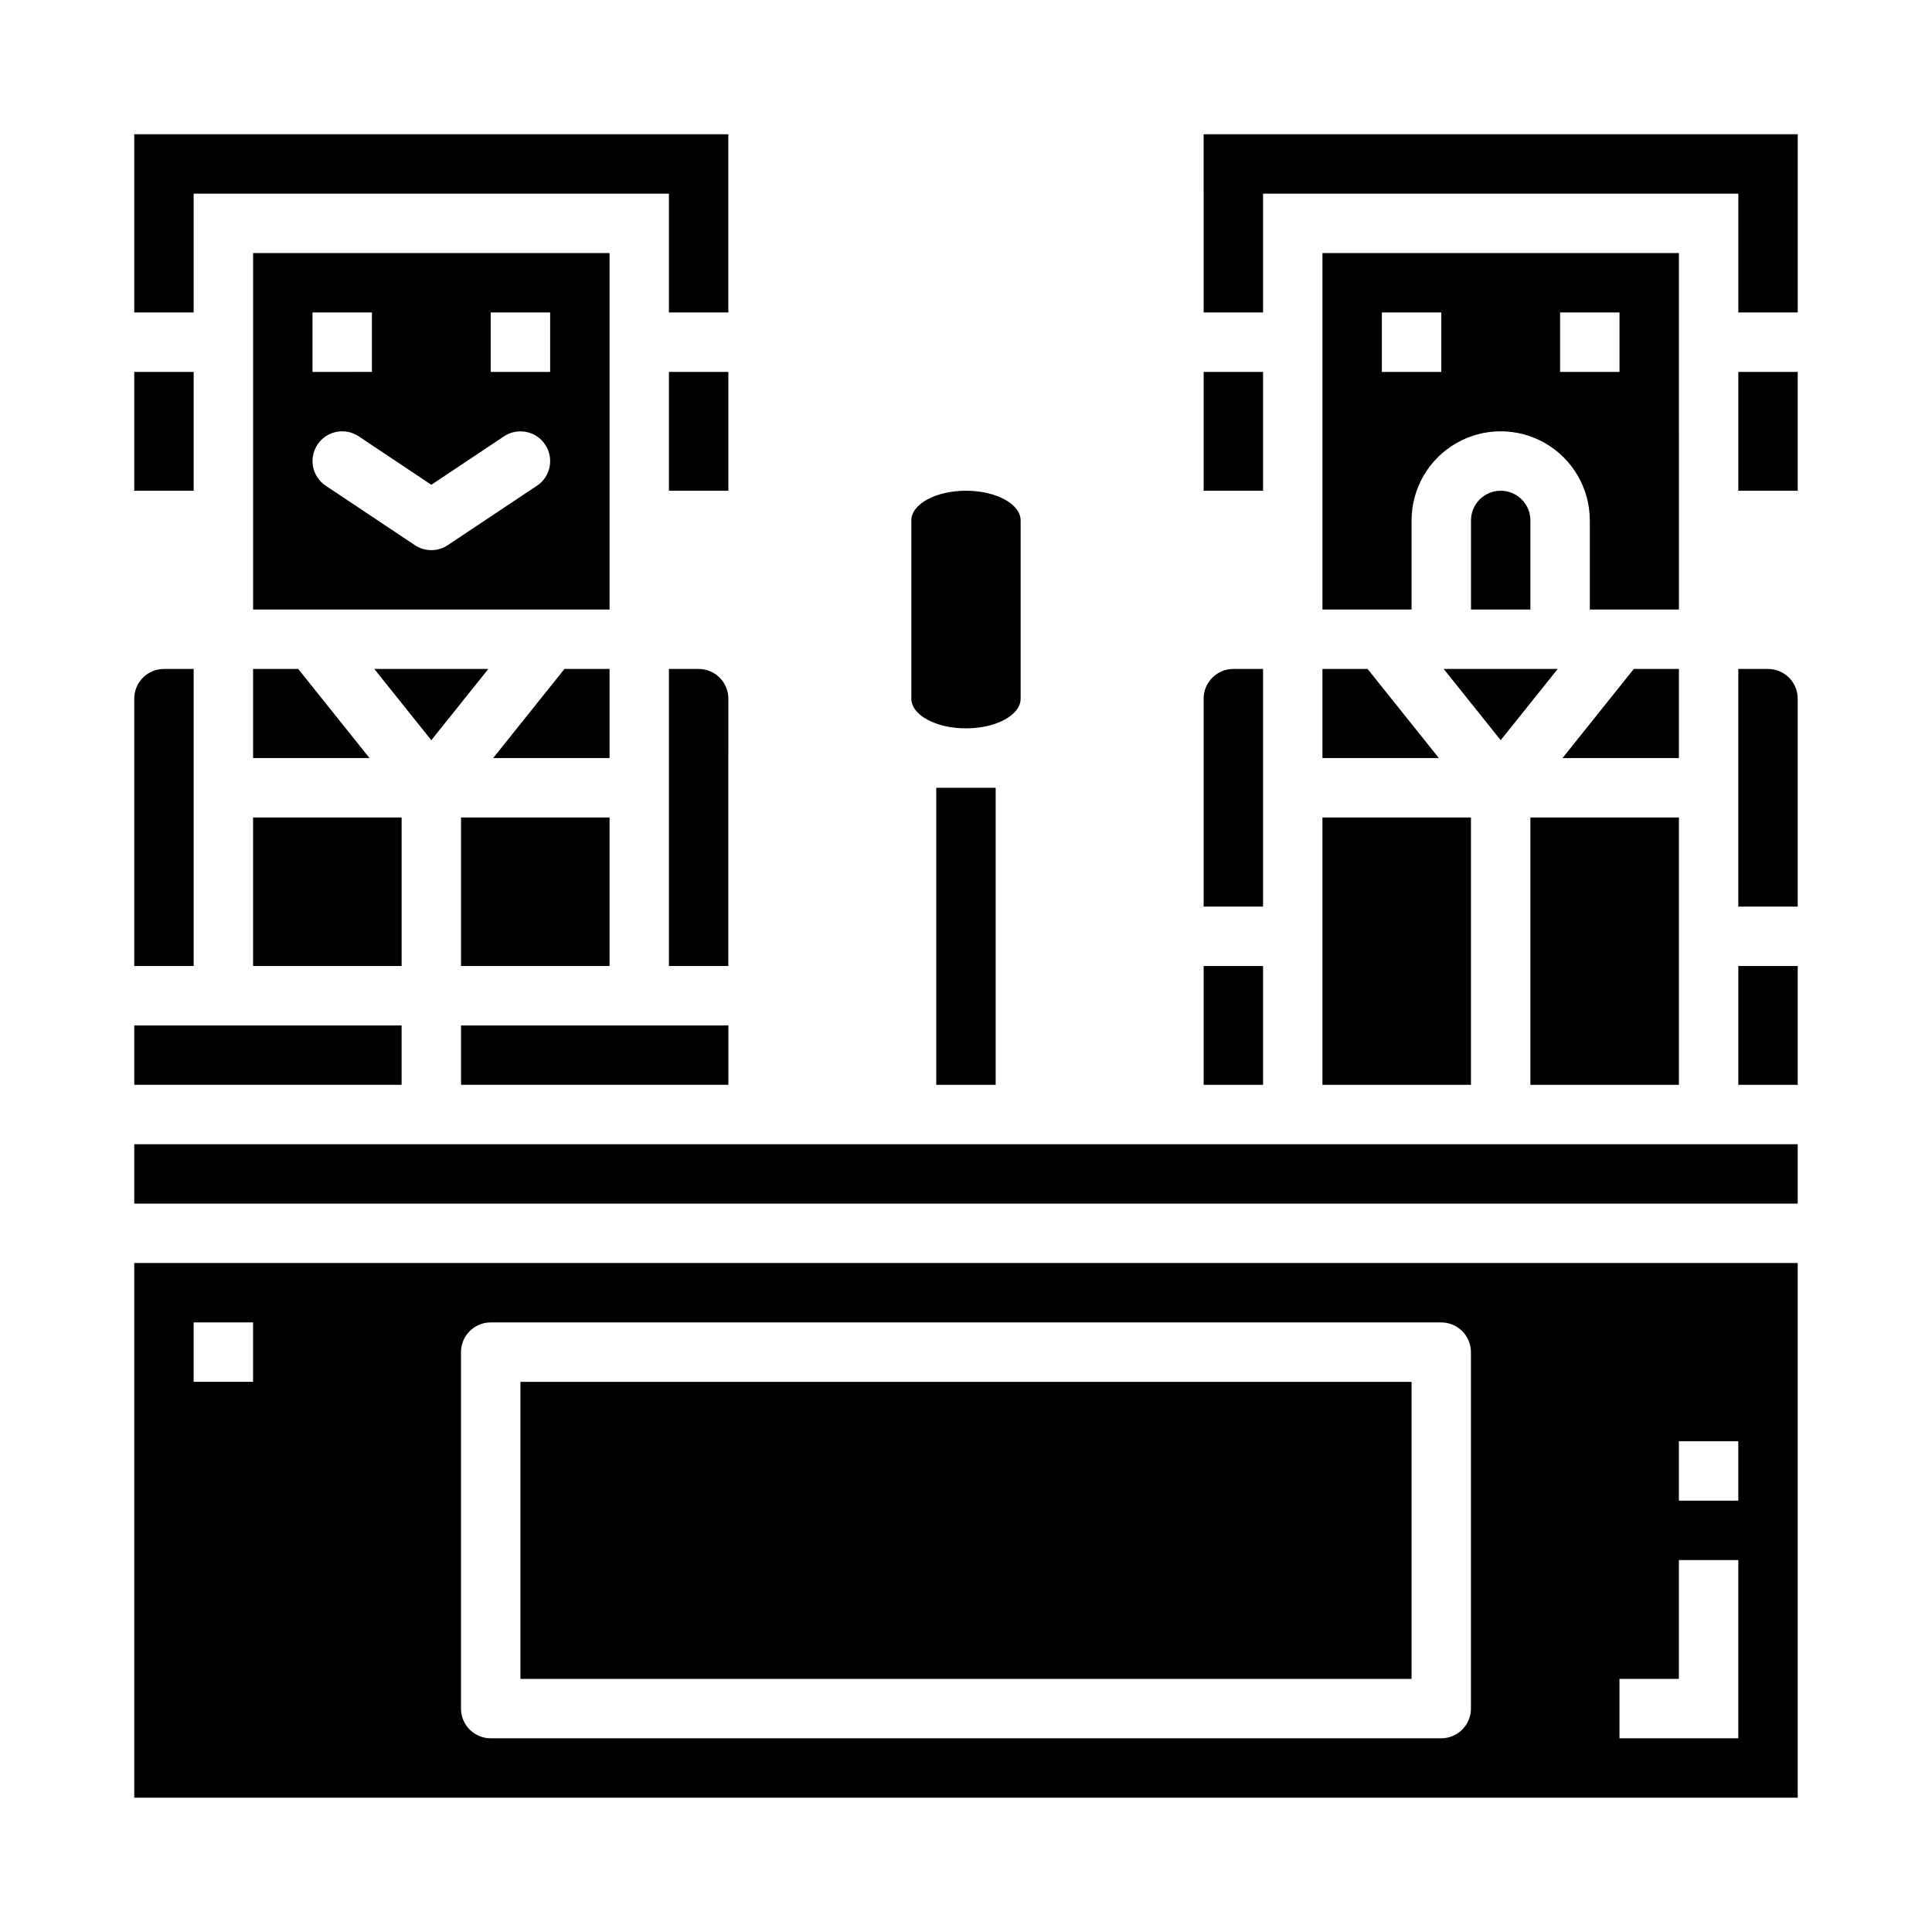
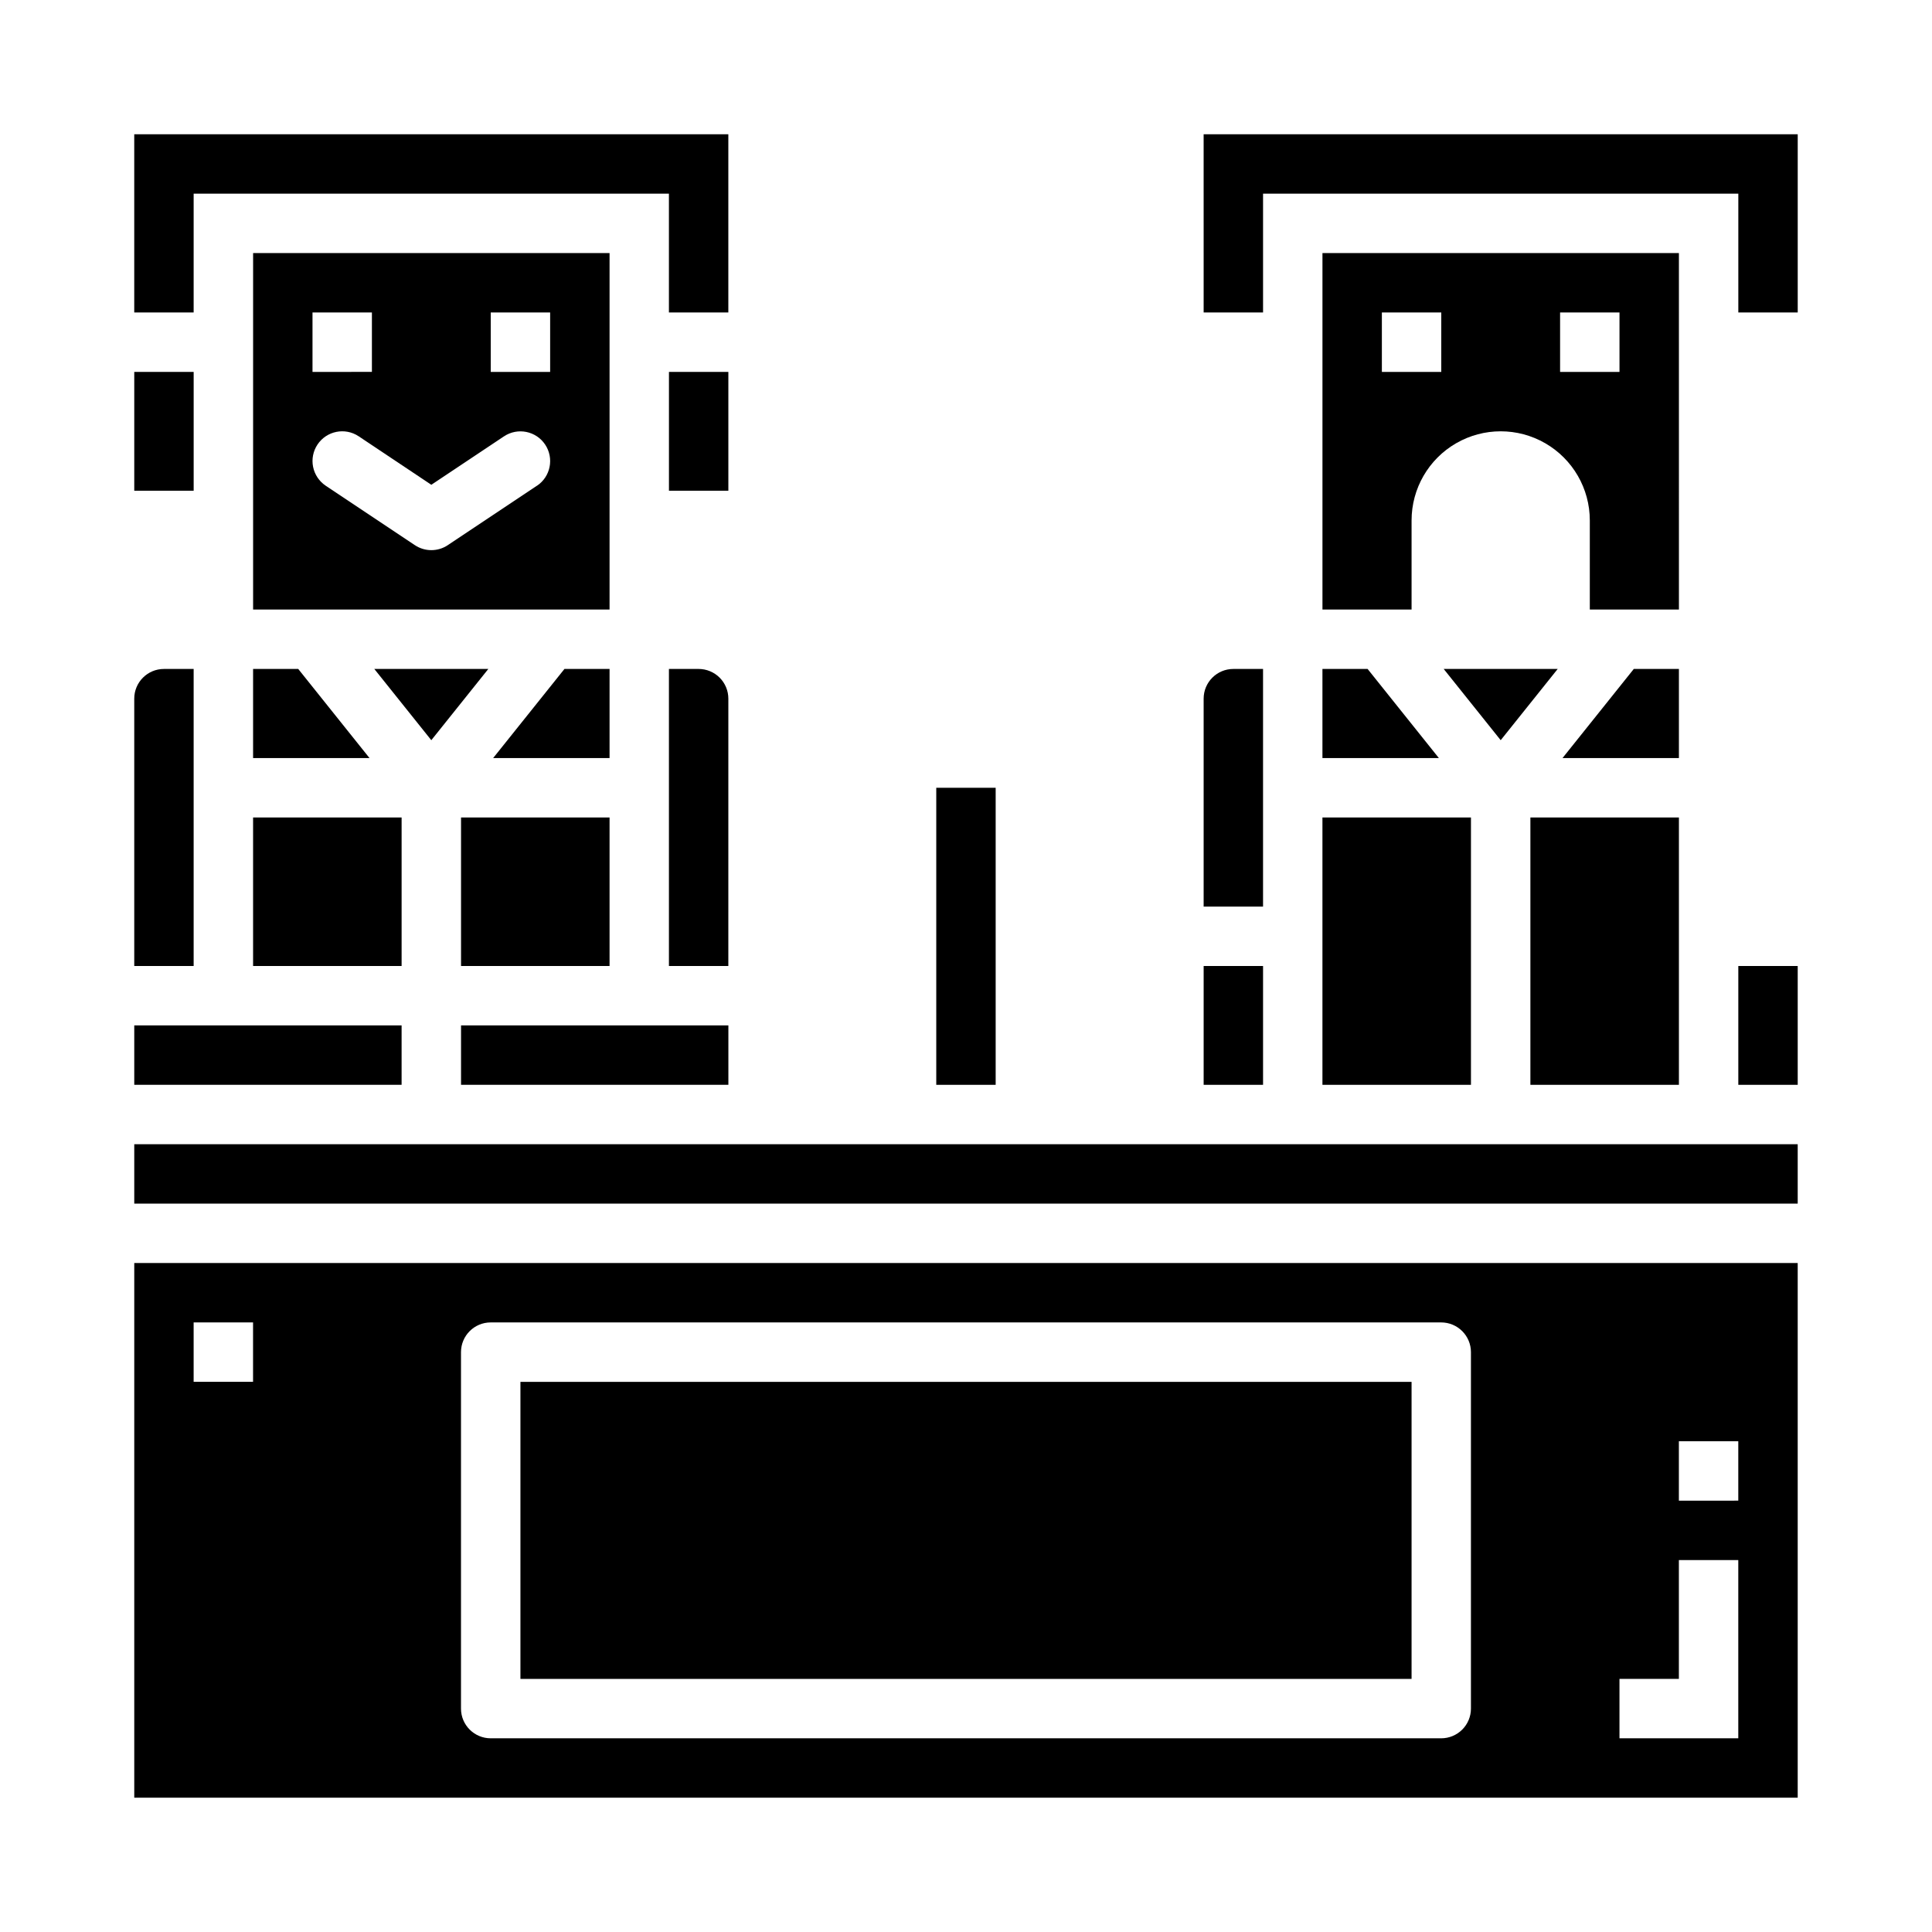
<svg xmlns="http://www.w3.org/2000/svg" fill="#000000" width="800px" height="800px" version="1.1" viewBox="144 144 512 512">
  <g>
    <path d="m195.32 321.28h-7.871c-4.348 0-7.871 3.523-7.871 7.871v70.848l15.742 0.004z" />
    <path d="m179.58 242.56h15.742v31.488h-15.742z" />
    <path d="m321.28 242.56h15.742v31.488h-15.742z" />
    <path d="m179.58 415.74h70.848v15.742h-70.848z" />
    <path d="m281.92 510.21h236.16v78.719h-236.16z" />
    <path d="m337.02 329.15c0-2.086-0.832-4.09-2.309-5.566-1.473-1.473-3.477-2.305-5.566-2.305h-7.871v78.723h15.742z" />
    <path d="m195.32 195.32h125.95v31.488h15.746v-47.23h-157.44v47.23h15.742z" />
-     <path d="m414.48 329.15v-47.23c0-4.344-6.496-7.871-14.484-7.871s-14.484 3.527-14.484 7.871v47.23c0 4.344 6.496 7.871 14.484 7.871 7.988 0.004 14.484-3.523 14.484-7.871z" />
    <path d="m305.54 211.07h-94.465v94.465h94.465zm-78.723 15.742h15.742v15.742l-15.742 0.004zm59.473 45.91-23.617 15.742 0.004 0.004c-2.644 1.766-6.094 1.766-8.738 0l-23.617-15.742v-0.004c-1.738-1.156-2.941-2.961-3.352-5.008s0.012-4.172 1.172-5.91c2.414-3.617 7.301-4.594 10.918-2.18l19.246 12.848 19.246-12.832h0.004c3.617-2.414 8.504-1.438 10.918 2.18 2.41 3.617 1.438 8.508-2.18 10.918zm3.504-30.164h-15.742v-15.746h15.742z" />
    <path d="m266.18 360.64h39.359v39.359h-39.359z" />
    <path d="m266.18 415.74h70.848v15.742h-70.848z" />
    <path d="m462.98 226.81h15.742v-31.488h125.95v31.488h15.742v-47.23h-157.44z" />
    <path d="m462.98 400h15.742v31.488h-15.742z" />
    <path d="m211.07 344.89h30.852l-18.895-23.617h-11.957z" />
    <path d="m273.41 321.28h-30.215l15.105 18.879z" />
-     <path d="m211.07 360.64h39.359v39.359h-39.359z" />
+     <path d="m211.07 360.64h39.359v39.359h-39.359" />
    <path d="m305.54 321.28h-11.957l-18.895 23.617h30.852z" />
    <path d="m494.46 344.89h30.852l-18.891-23.617h-11.961z" />
-     <path d="m462.98 242.56h15.742v31.488h-15.742z" />
    <path d="m494.46 360.64h39.359v70.848h-39.359z" />
-     <path d="m604.67 242.56h15.742v31.488h-15.742z" />
    <path d="m604.67 400h15.742v31.488h-15.742z" />
    <path d="m478.72 321.28h-7.871c-4.348 0-7.871 3.523-7.871 7.871v55.105h15.742z" />
-     <path d="m612.54 321.28h-7.871v62.977h15.742v-55.105c0-2.086-0.828-4.09-2.305-5.566-1.477-1.473-3.477-2.305-5.566-2.305z" />
    <path d="m588.93 211.07h-94.465v94.465h23.617v-23.617c0-8.438 4.5-16.234 11.809-20.453 7.309-4.219 16.309-4.219 23.617 0 7.305 4.219 11.809 12.016 11.809 20.453v23.617h23.617zm-62.977 31.488h-15.742v-15.746h15.742zm47.23 0h-15.742v-15.746h15.742z" />
    <path d="m179.58 447.23h440.83v15.742h-440.83z" />
    <path d="m179.58 620.41h440.83v-141.7h-440.83zm409.34-94.465h15.742v15.742l-15.742 0.004zm-15.742 62.977h15.742v-31.488h15.742v47.23l-31.484 0.004zm-307.01-86.59c0-4.348 3.523-7.875 7.871-7.875h251.9c2.09 0 4.09 0.832 5.566 2.309 1.477 1.477 2.309 3.477 2.309 5.566v94.465c0 2.086-0.832 4.09-2.309 5.566-1.477 1.473-3.477 2.305-5.566 2.305h-251.9c-4.348 0-7.871-3.523-7.871-7.871zm-70.852-7.875h15.746v15.742l-15.746 0.004z" />
    <path d="m541.7 340.16 15.105-18.879h-30.211z" />
    <path d="m588.93 321.28h-11.957l-18.891 23.617h30.848z" />
-     <path d="m541.7 274.05c-4.348 0-7.871 3.523-7.871 7.871v23.617h15.742v-23.617c0-2.086-0.828-4.09-2.305-5.566-1.477-1.477-3.481-2.305-5.566-2.305z" />
    <path d="m549.57 360.64h39.359v70.848h-39.359z" />
    <path d="m392.12 352.77h15.742v78.719h-15.742z" />
  </g>
</svg>